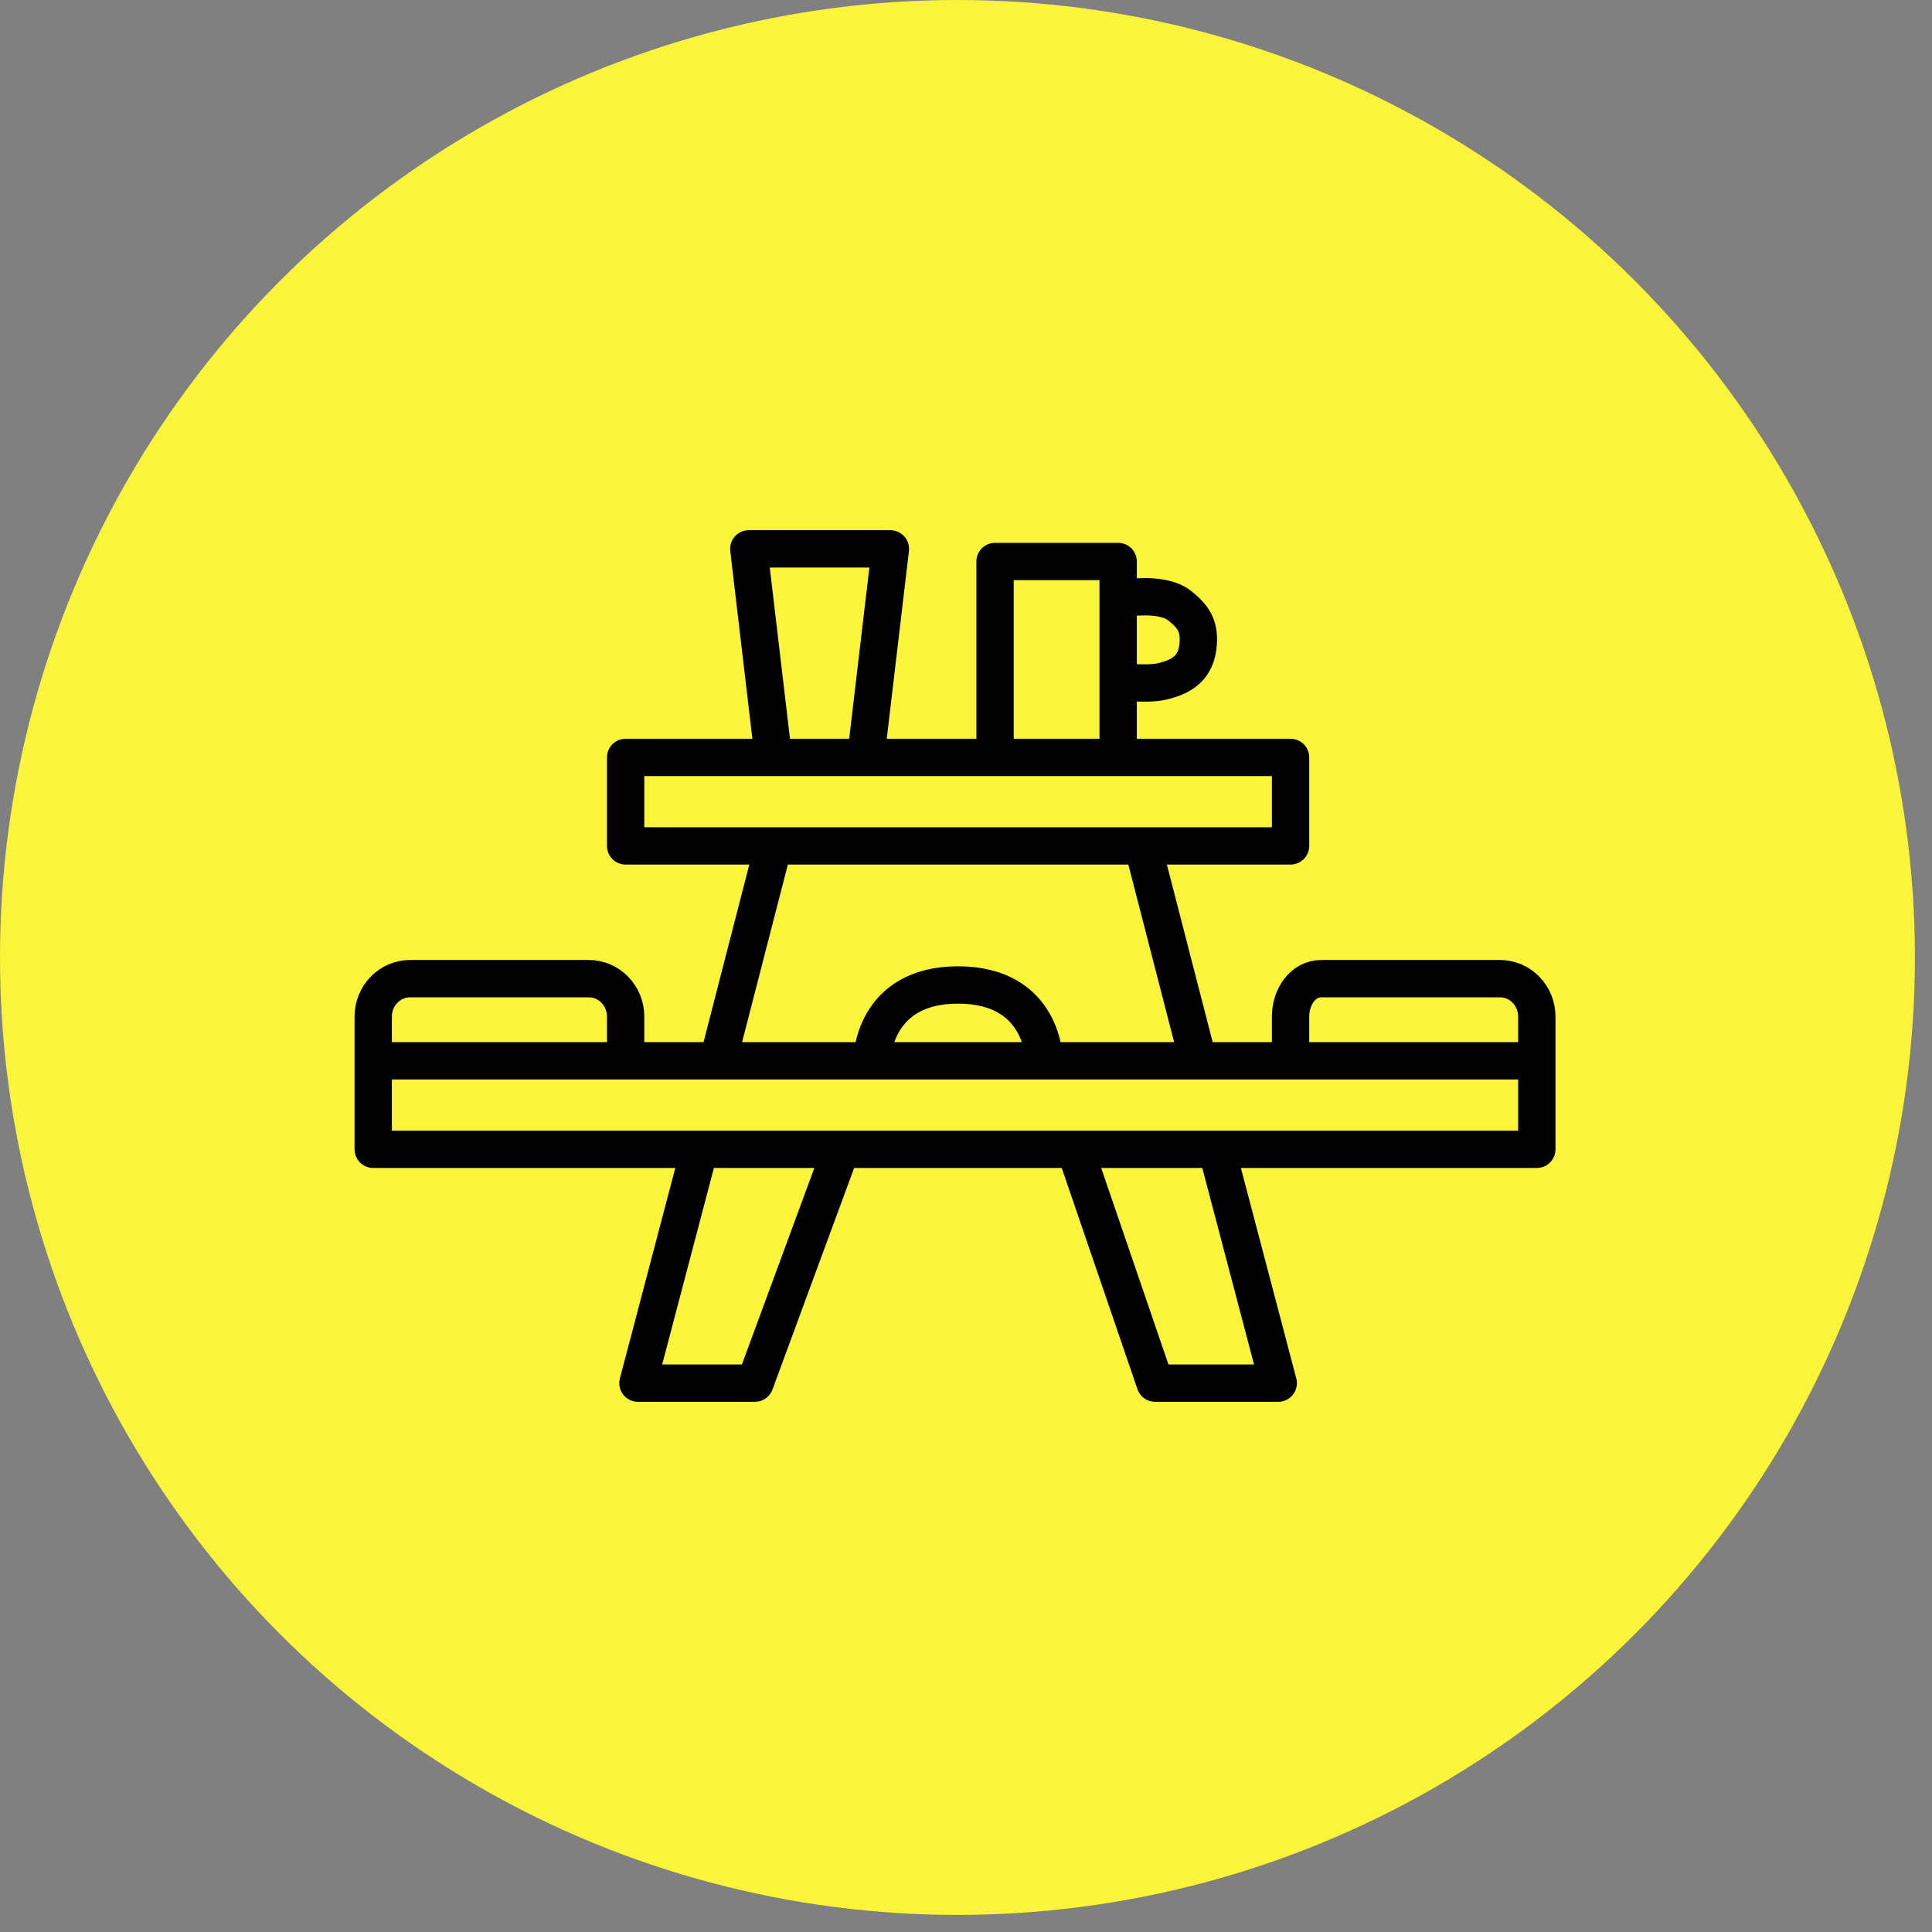
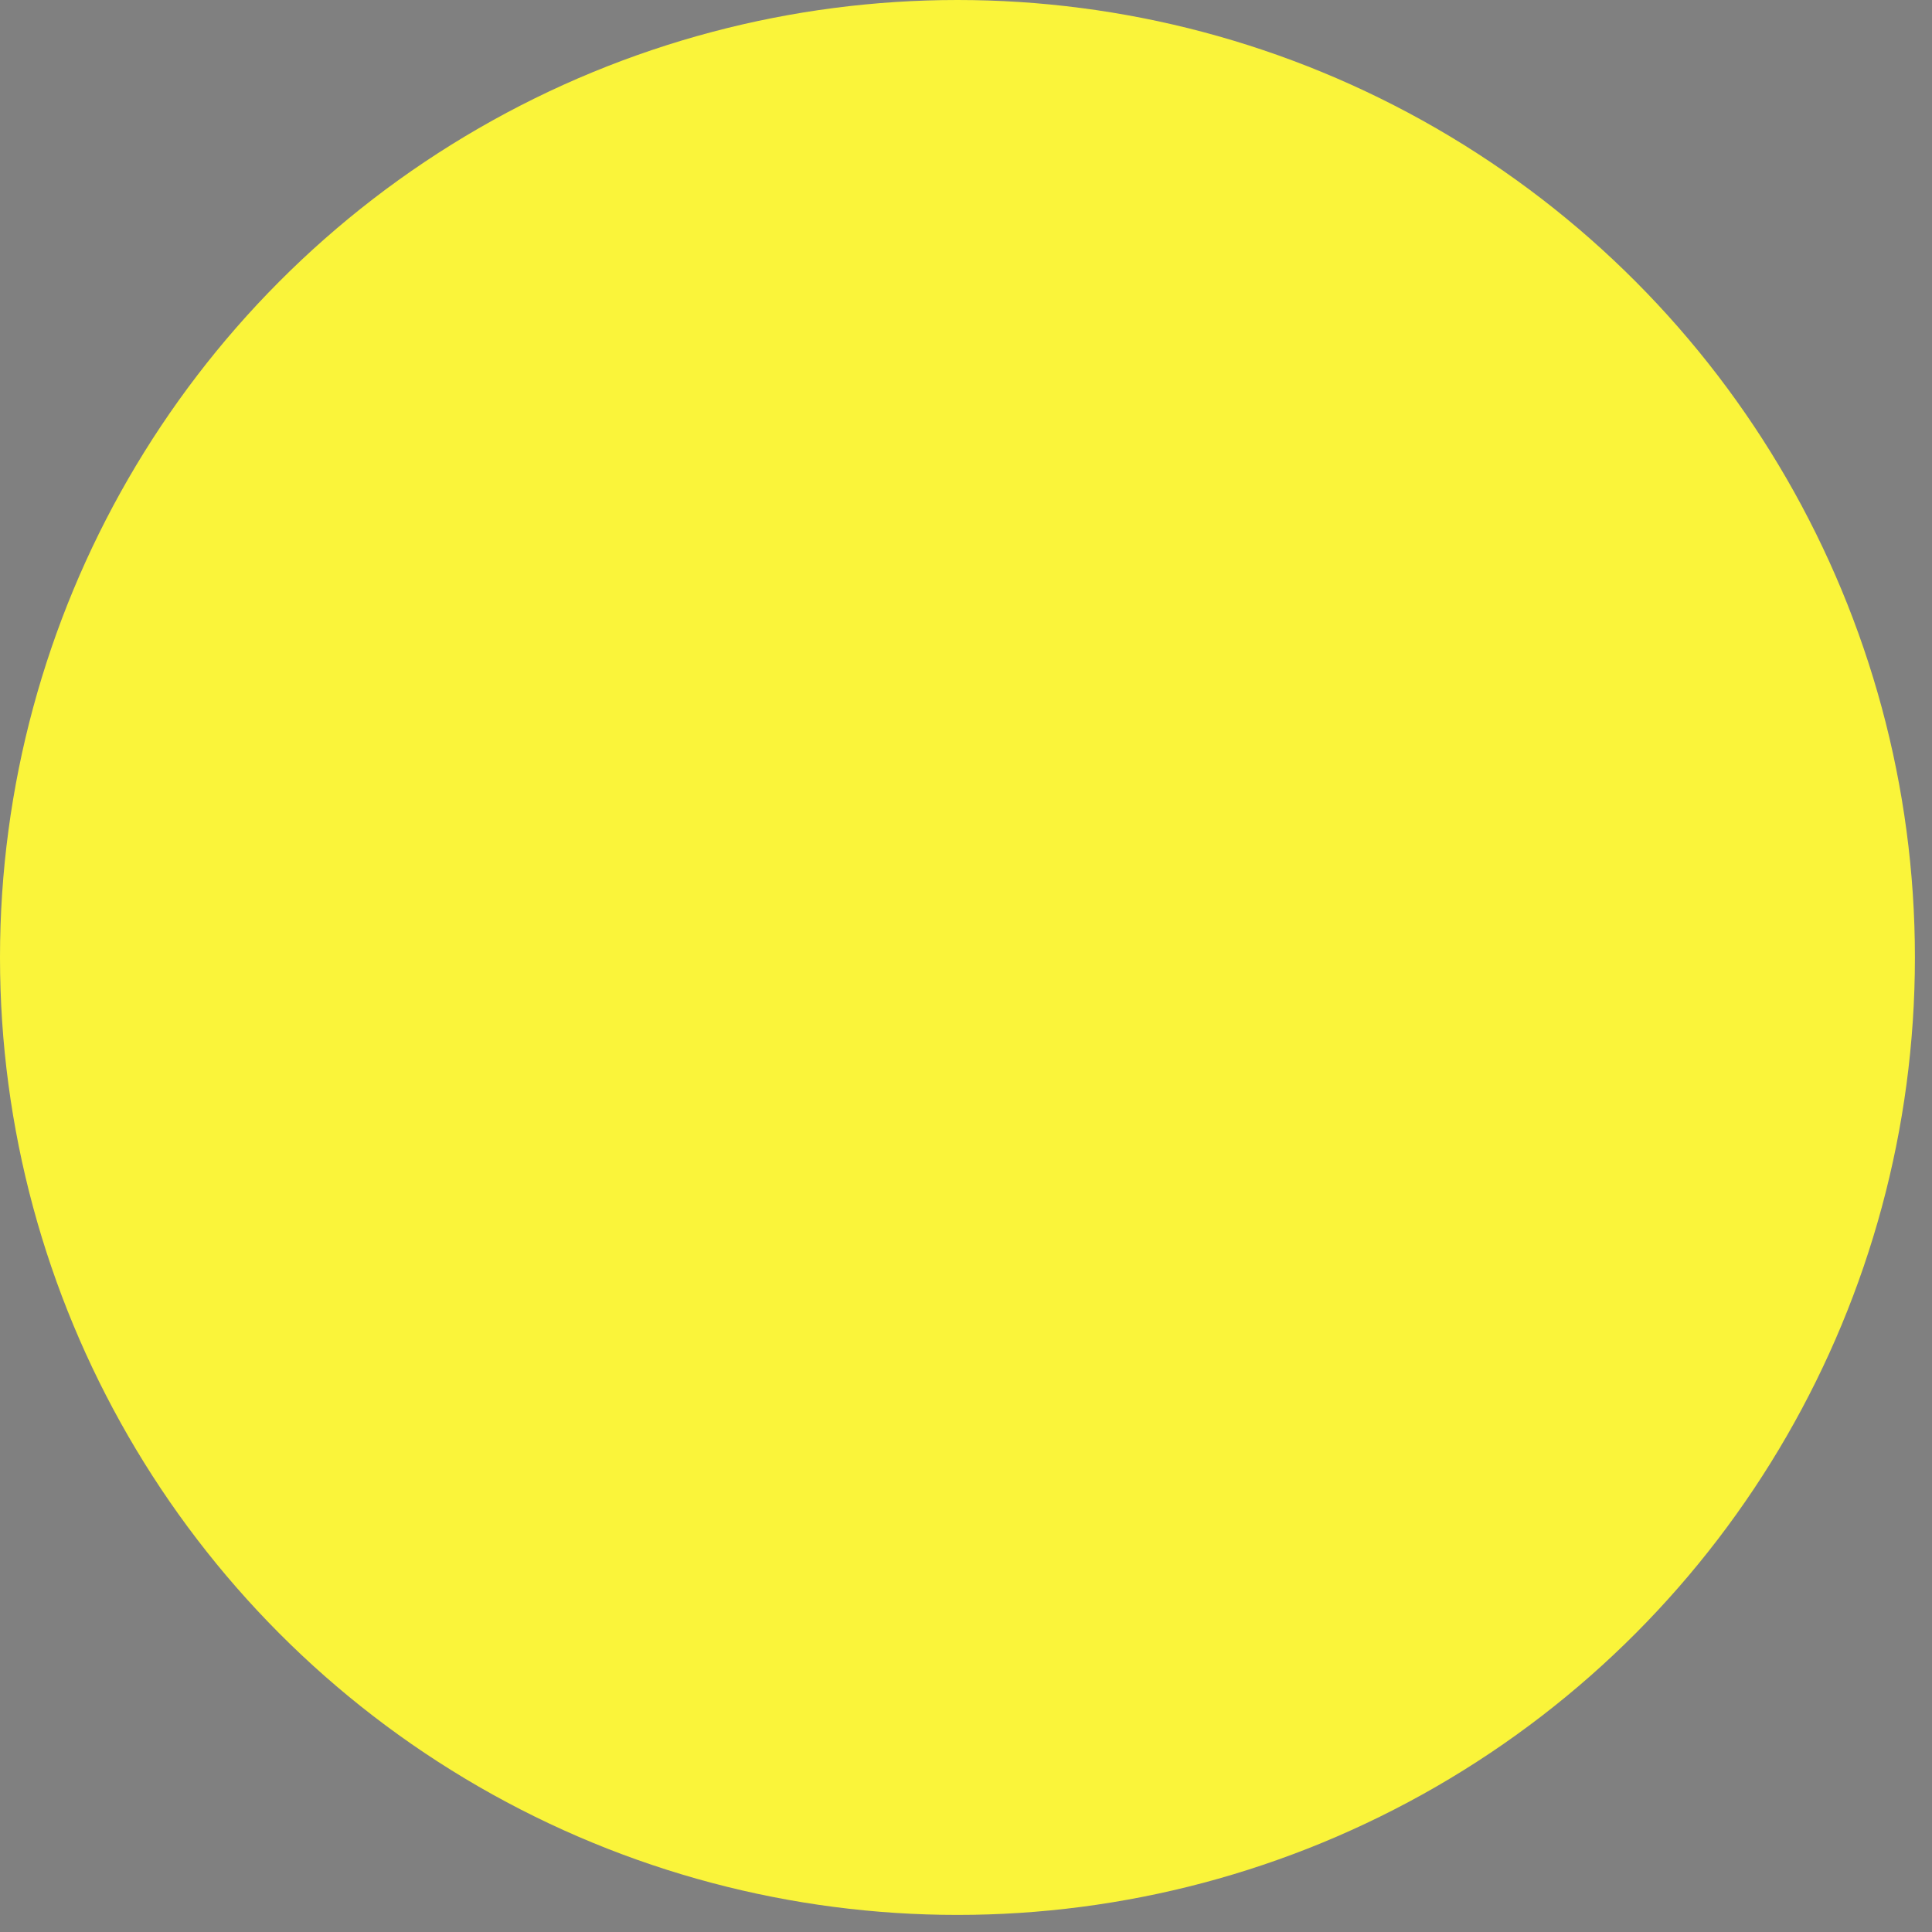
<svg xmlns="http://www.w3.org/2000/svg" width="88" height="88" viewBox="0 0 88 88" fill="none">
  <rect x="0" y="0" width="88" height="88" fill="#808080" stroke="none" />
  <circle cx="43.611" cy="43.611" r="43.611" fill="#FAF43A" />
-   <path d="M50.931 34.5H58.783V38.53H52.053M50.931 34.5V31.046M50.931 34.5H45.323M50.931 31.046C50.931 31.046 52.252 31.19 52.894 31.046C53.903 30.819 54.499 30.376 54.577 29.318C54.636 28.51 54.359 28.089 53.736 27.591C52.854 26.887 50.931 27.303 50.931 27.303M50.931 31.046V27.303M50.931 27.303V25.576H45.323V34.5M45.323 34.5H39.434M39.434 34.5L40.556 25H34.106L35.227 34.5M39.434 34.5H35.227M35.227 34.5H28.497V38.53H35.227M35.227 38.53L32.704 48.318M35.227 38.53H52.053M32.704 48.318H28.497M32.704 48.318H39.714M28.497 48.318C28.497 48.318 28.497 47.167 28.497 46.303C28.497 45.349 27.744 44.576 26.815 44.576C23.73 44.576 21.767 44.576 18.683 44.576C17.753 44.576 17 45.349 17 46.303C17 47.167 17 48.318 17 48.318M28.497 48.318H17M17 48.318V52.349H31.862M70 48.318V52.349H55.418M70 48.318C70 48.318 70 47.167 70 46.303C70 45.349 69.247 44.576 68.317 44.576C65.233 44.576 62.989 44.576 60.185 44.576C59.33 44.576 58.783 45.425 58.783 46.303C58.783 47.167 58.783 48.318 58.783 48.318M70 48.318H58.783M58.783 48.318H54.577M52.053 38.53L54.577 48.318M54.577 48.318H47.566M39.714 48.318C39.714 48.318 39.714 44.864 43.64 44.864C47.566 44.864 47.566 48.318 47.566 48.318M39.714 48.318H47.566M31.862 52.349L29.058 63H34.386L38.312 52.349M31.862 52.349H38.312M38.312 52.349H48.968M48.968 52.349L52.614 63H58.222L55.418 52.349M48.968 52.349H55.418" stroke="black" stroke-width="1.7" stroke-linejoin="round" />
</svg>